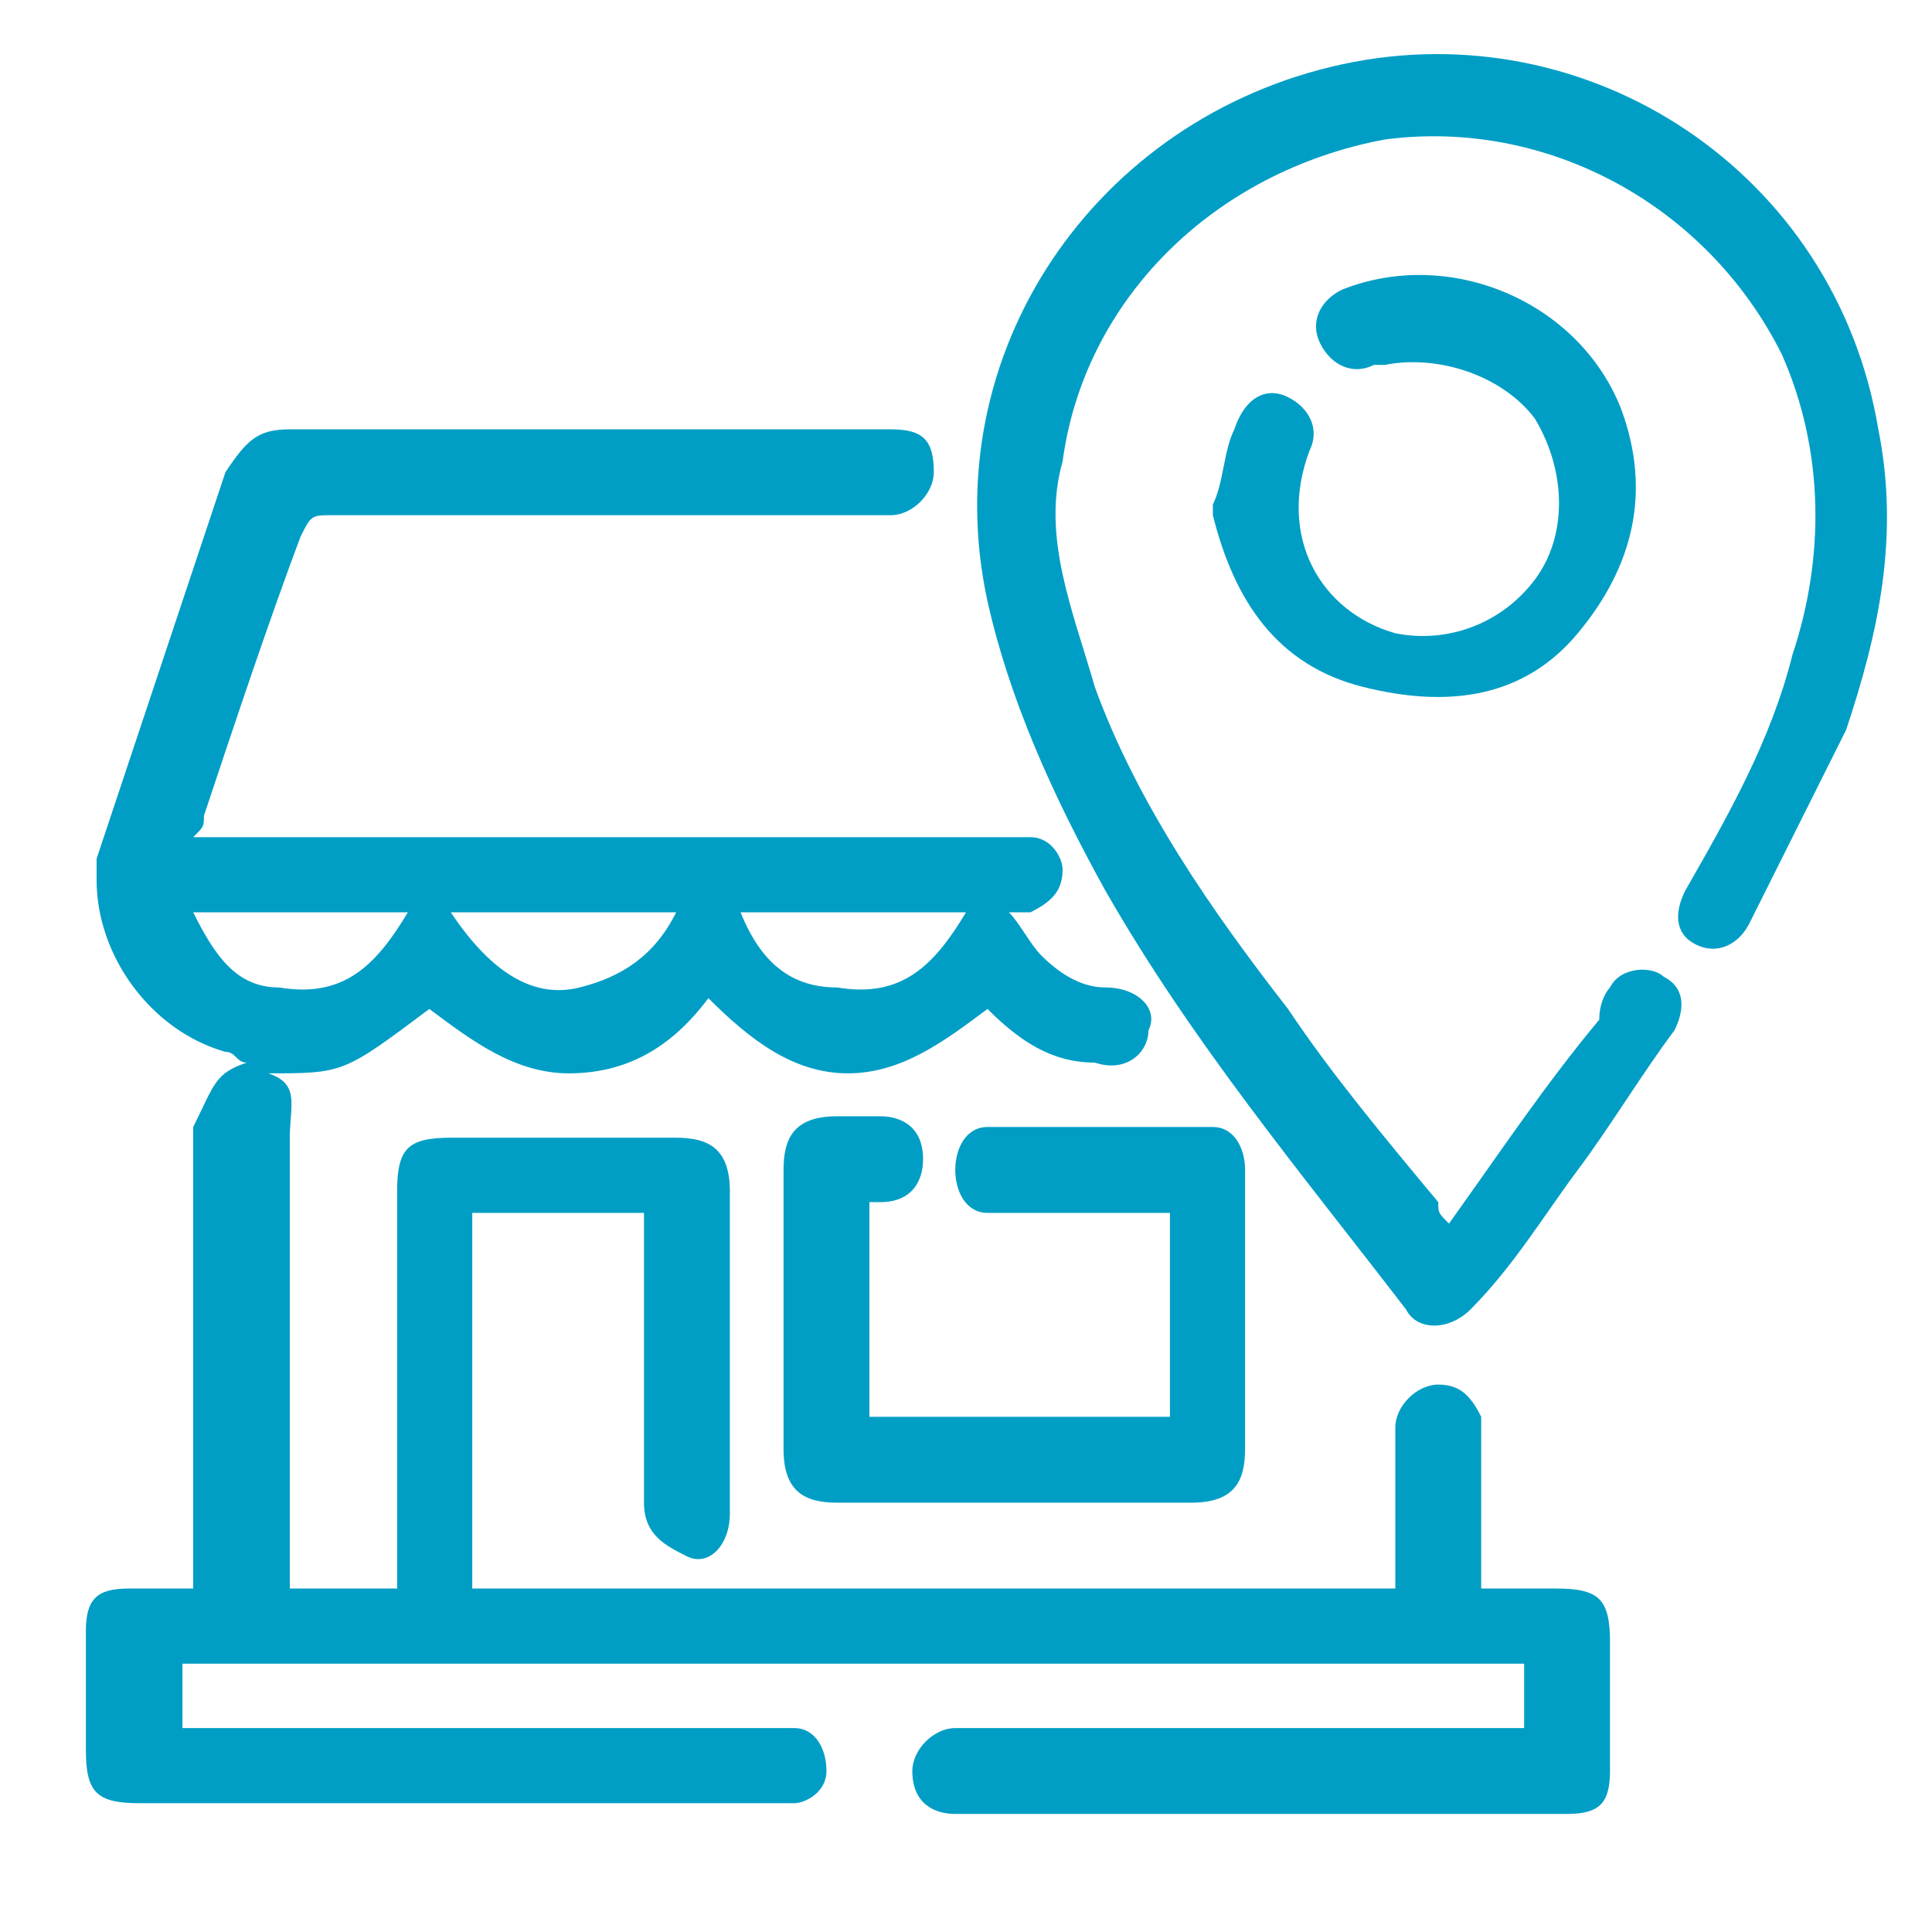
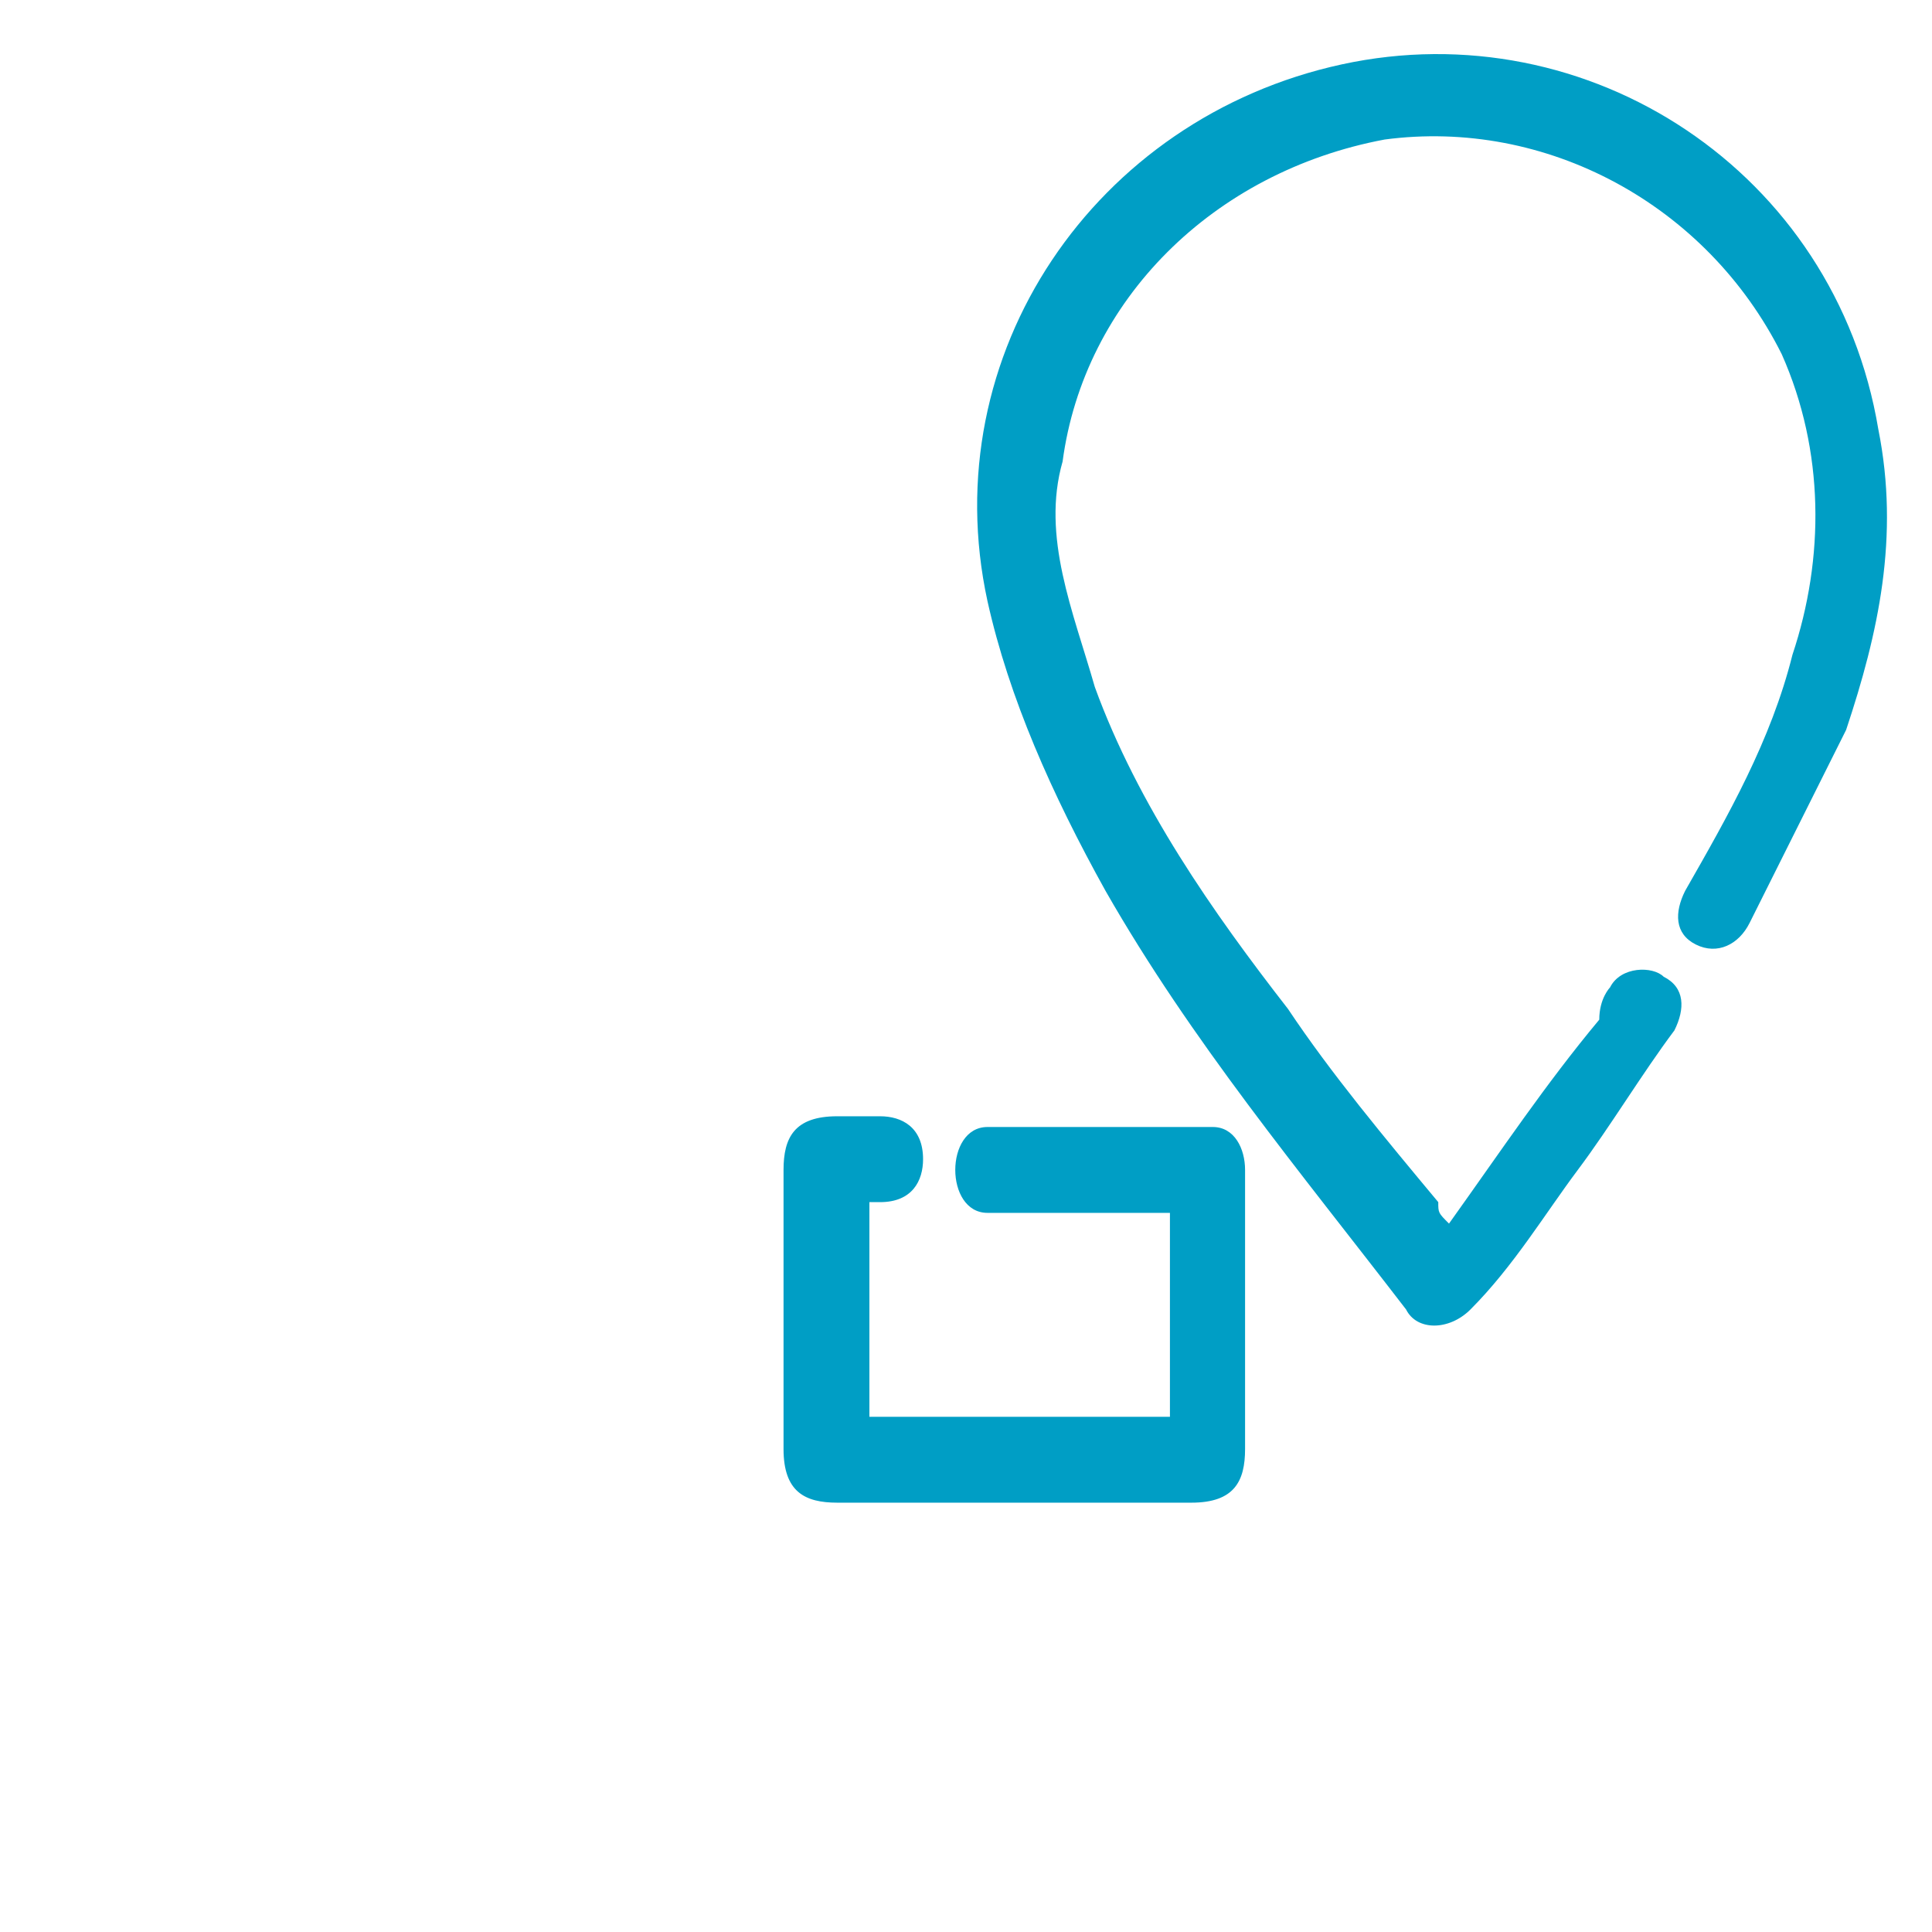
<svg xmlns="http://www.w3.org/2000/svg" version="1.1" id="Capa_1" x="0px" y="0px" viewBox="0 0 18 18" style="enable-background:new 0 0 18 18;" xml:space="preserve">
  <style type="text/css">
	.st0{fill:#009EC5;}
</style>
  <g>
-     <path class="st0" d="M6,11.3c-0.5,0-1,0-1.6,0c0,1.2,0,2.3,0,3.5c2.9,0,5.7,0,8.6,0c0-0.4,0-0.8,0-1.1c0-0.1,0-0.3,0-0.4   c0-0.2,0.2-0.4,0.4-0.4c0.2,0,0.3,0.1,0.4,0.3c0,0.2,0,0.4,0,0.5c0,0.3,0,0.7,0,1.1c0.2,0,0.4,0,0.7,0c0.4,0,0.5,0.1,0.5,0.5   c0,0.4,0,0.8,0,1.2c0,0.3-0.1,0.4-0.4,0.4c-1.9,0-3.8,0-5.7,0c-0.2,0-0.4-0.1-0.4-0.4c0-0.2,0.2-0.4,0.4-0.4c0.2,0,0.3,0,0.5,0   c1.5,0,3.1,0,4.6,0c0.1,0,0.1,0,0.2,0c0-0.2,0-0.4,0-0.6c-4.2,0-8.3,0-12.5,0c0,0.2,0,0.4,0,0.6c0.1,0,0.2,0,0.2,0   c1.8,0,3.5,0,5.3,0c0.1,0,0.2,0,0.2,0c0.2,0,0.3,0.2,0.3,0.4c0,0.2-0.2,0.3-0.3,0.3c0,0-0.1,0-0.2,0c-2,0-3.9,0-5.9,0   c-0.4,0-0.5-0.1-0.5-0.5c0-0.4,0-0.8,0-1.1c0-0.3,0.1-0.4,0.4-0.4c0.2,0,0.4,0,0.5,0c0,0,0,0,0.1,0c0-0.1,0-0.1,0-0.2   c0-1.4,0-2.8,0-4.1C2,10.1,2,10,2.3,9.9c-0.1,0-0.1-0.1-0.2-0.1C1.4,9.6,0.9,8.9,0.9,8.2c0-0.1,0-0.2,0-0.2   c0.4-1.2,0.8-2.4,1.2-3.6C2.3,4.1,2.4,4,2.7,4c1.9,0,3.7,0,5.6,0c0.3,0,0.4,0.1,0.4,0.4c0,0.2-0.2,0.4-0.4,0.4c-1.7,0-3.5,0-5.2,0   c-0.2,0-0.2,0-0.3,0.2C2.5,5.8,2.2,6.7,1.9,7.6c0,0.1,0,0.1-0.1,0.2c0.1,0,0.2,0,0.2,0c2.5,0,4.9,0,7.4,0c0.1,0,0.1,0,0.2,0   c0.2,0,0.3,0.2,0.3,0.3c0,0.2-0.1,0.3-0.3,0.4c-0.1,0-0.1,0-0.2,0c0.1,0.1,0.2,0.3,0.3,0.4c0.2,0.2,0.4,0.3,0.6,0.3   c0.3,0,0.5,0.2,0.4,0.4c0,0.2-0.2,0.4-0.5,0.3C9.8,9.9,9.5,9.7,9.2,9.4C8.8,9.7,8.4,10,7.9,10C7.4,10,7,9.7,6.6,9.3   C6.3,9.7,5.9,10,5.3,10C4.8,10,4.4,9.7,4,9.4C3.2,10,3.2,10,2.5,10c0.3,0.1,0.2,0.3,0.2,0.6c0,1.3,0,2.7,0,4c0,0.1,0,0.1,0,0.2   c0.3,0,0.7,0,1,0c0-0.1,0-0.2,0-0.2c0-1.2,0-2.3,0-3.5c0-0.4,0.1-0.5,0.5-0.5c0.7,0,1.4,0,2.1,0c0.3,0,0.5,0.1,0.5,0.5c0,1,0,2,0,3   c0,0.3-0.2,0.5-0.4,0.4C6.2,14.4,6,14.3,6,14c0-0.8,0-1.7,0-2.5C6,11.4,6,11.4,6,11.3z M4.2,8.5C4.6,9.1,5,9.3,5.4,9.2   c0.4-0.1,0.7-0.3,0.9-0.7C5.6,8.5,4.9,8.5,4.2,8.5z M9,8.5c-0.7,0-1.4,0-2.1,0C7.1,9,7.4,9.2,7.8,9.2C8.4,9.3,8.7,9,9,8.5z    M1.8,8.5C2,8.9,2.2,9.2,2.6,9.2C3.2,9.3,3.5,9,3.8,8.5C3.1,8.5,2.5,8.5,1.8,8.5z" />
    <path class="st0" d="M13.5,11.4c0.5-0.7,0.9-1.3,1.4-1.9C14.9,9.3,15,9.2,15,9.2c0.1-0.2,0.4-0.2,0.5-0.1c0.2,0.1,0.2,0.3,0.1,0.5   c-0.3,0.4-0.6,0.9-0.9,1.3c-0.3,0.4-0.6,0.9-1,1.3c-0.2,0.2-0.5,0.2-0.6,0c-1-1.3-2-2.5-2.8-3.9C9.8,7.4,9.4,6.5,9.2,5.6   c-0.5-2.3,1-4.5,3.3-5c2.3-0.5,4.6,1,5,3.4c0.2,1,0,1.9-0.3,2.8c-0.3,0.6-0.6,1.2-0.9,1.8c-0.1,0.2-0.3,0.3-0.5,0.2   c-0.2-0.1-0.2-0.3-0.1-0.5c0.4-0.7,0.8-1.4,1-2.2c0.3-0.9,0.3-1.9-0.1-2.8c-0.7-1.4-2.2-2.2-3.7-2c-1.6,0.3-2.8,1.5-3,3   C9.7,5,10,5.7,10.2,6.4c0.4,1.1,1.1,2.1,1.8,3c0.4,0.6,0.9,1.2,1.4,1.8C13.4,11.3,13.4,11.3,13.5,11.4z" />
    <path class="st0" d="M10.9,11.3c-0.4,0-0.9,0-1.3,0c-0.1,0-0.2,0-0.4,0c-0.2,0-0.3-0.2-0.3-0.4c0-0.2,0.1-0.4,0.3-0.4   c0.7,0,1.4,0,2.1,0c0.2,0,0.3,0.2,0.3,0.4c0,0.3,0,0.7,0,1c0,0.5,0,1.1,0,1.6c0,0.3-0.1,0.5-0.5,0.5c-1.1,0-2.2,0-3.3,0   c-0.3,0-0.5-0.1-0.5-0.5c0-0.9,0-1.7,0-2.6c0-0.3,0.1-0.5,0.5-0.5c0.1,0,0.3,0,0.4,0c0.2,0,0.4,0.1,0.4,0.4c0,0.2-0.1,0.4-0.4,0.4   c0,0-0.1,0-0.1,0c0,0.7,0,1.3,0,2c0.9,0,1.8,0,2.8,0C10.9,12.6,10.9,12,10.9,11.3z" />
-     <path class="st0" d="M11.3,4.7c0.1-0.2,0.1-0.5,0.2-0.7c0.1-0.3,0.3-0.4,0.5-0.3c0.2,0.1,0.3,0.3,0.2,0.5C11.9,5,12.3,5.7,13,5.9   C13.5,6,14,5.8,14.3,5.4c0.3-0.4,0.3-1,0-1.5c-0.3-0.4-0.9-0.6-1.4-0.5c0,0-0.1,0-0.1,0c-0.2,0.1-0.4,0-0.5-0.2   c-0.1-0.2,0-0.4,0.2-0.5c1-0.4,2.2,0.1,2.6,1.1c0.3,0.8,0.1,1.5-0.4,2.1c-0.5,0.6-1.2,0.7-2,0.5c-0.8-0.2-1.2-0.8-1.4-1.6   C11.3,4.9,11.3,4.8,11.3,4.7C11.3,4.7,11.3,4.7,11.3,4.7z" />
  </g>
</svg>